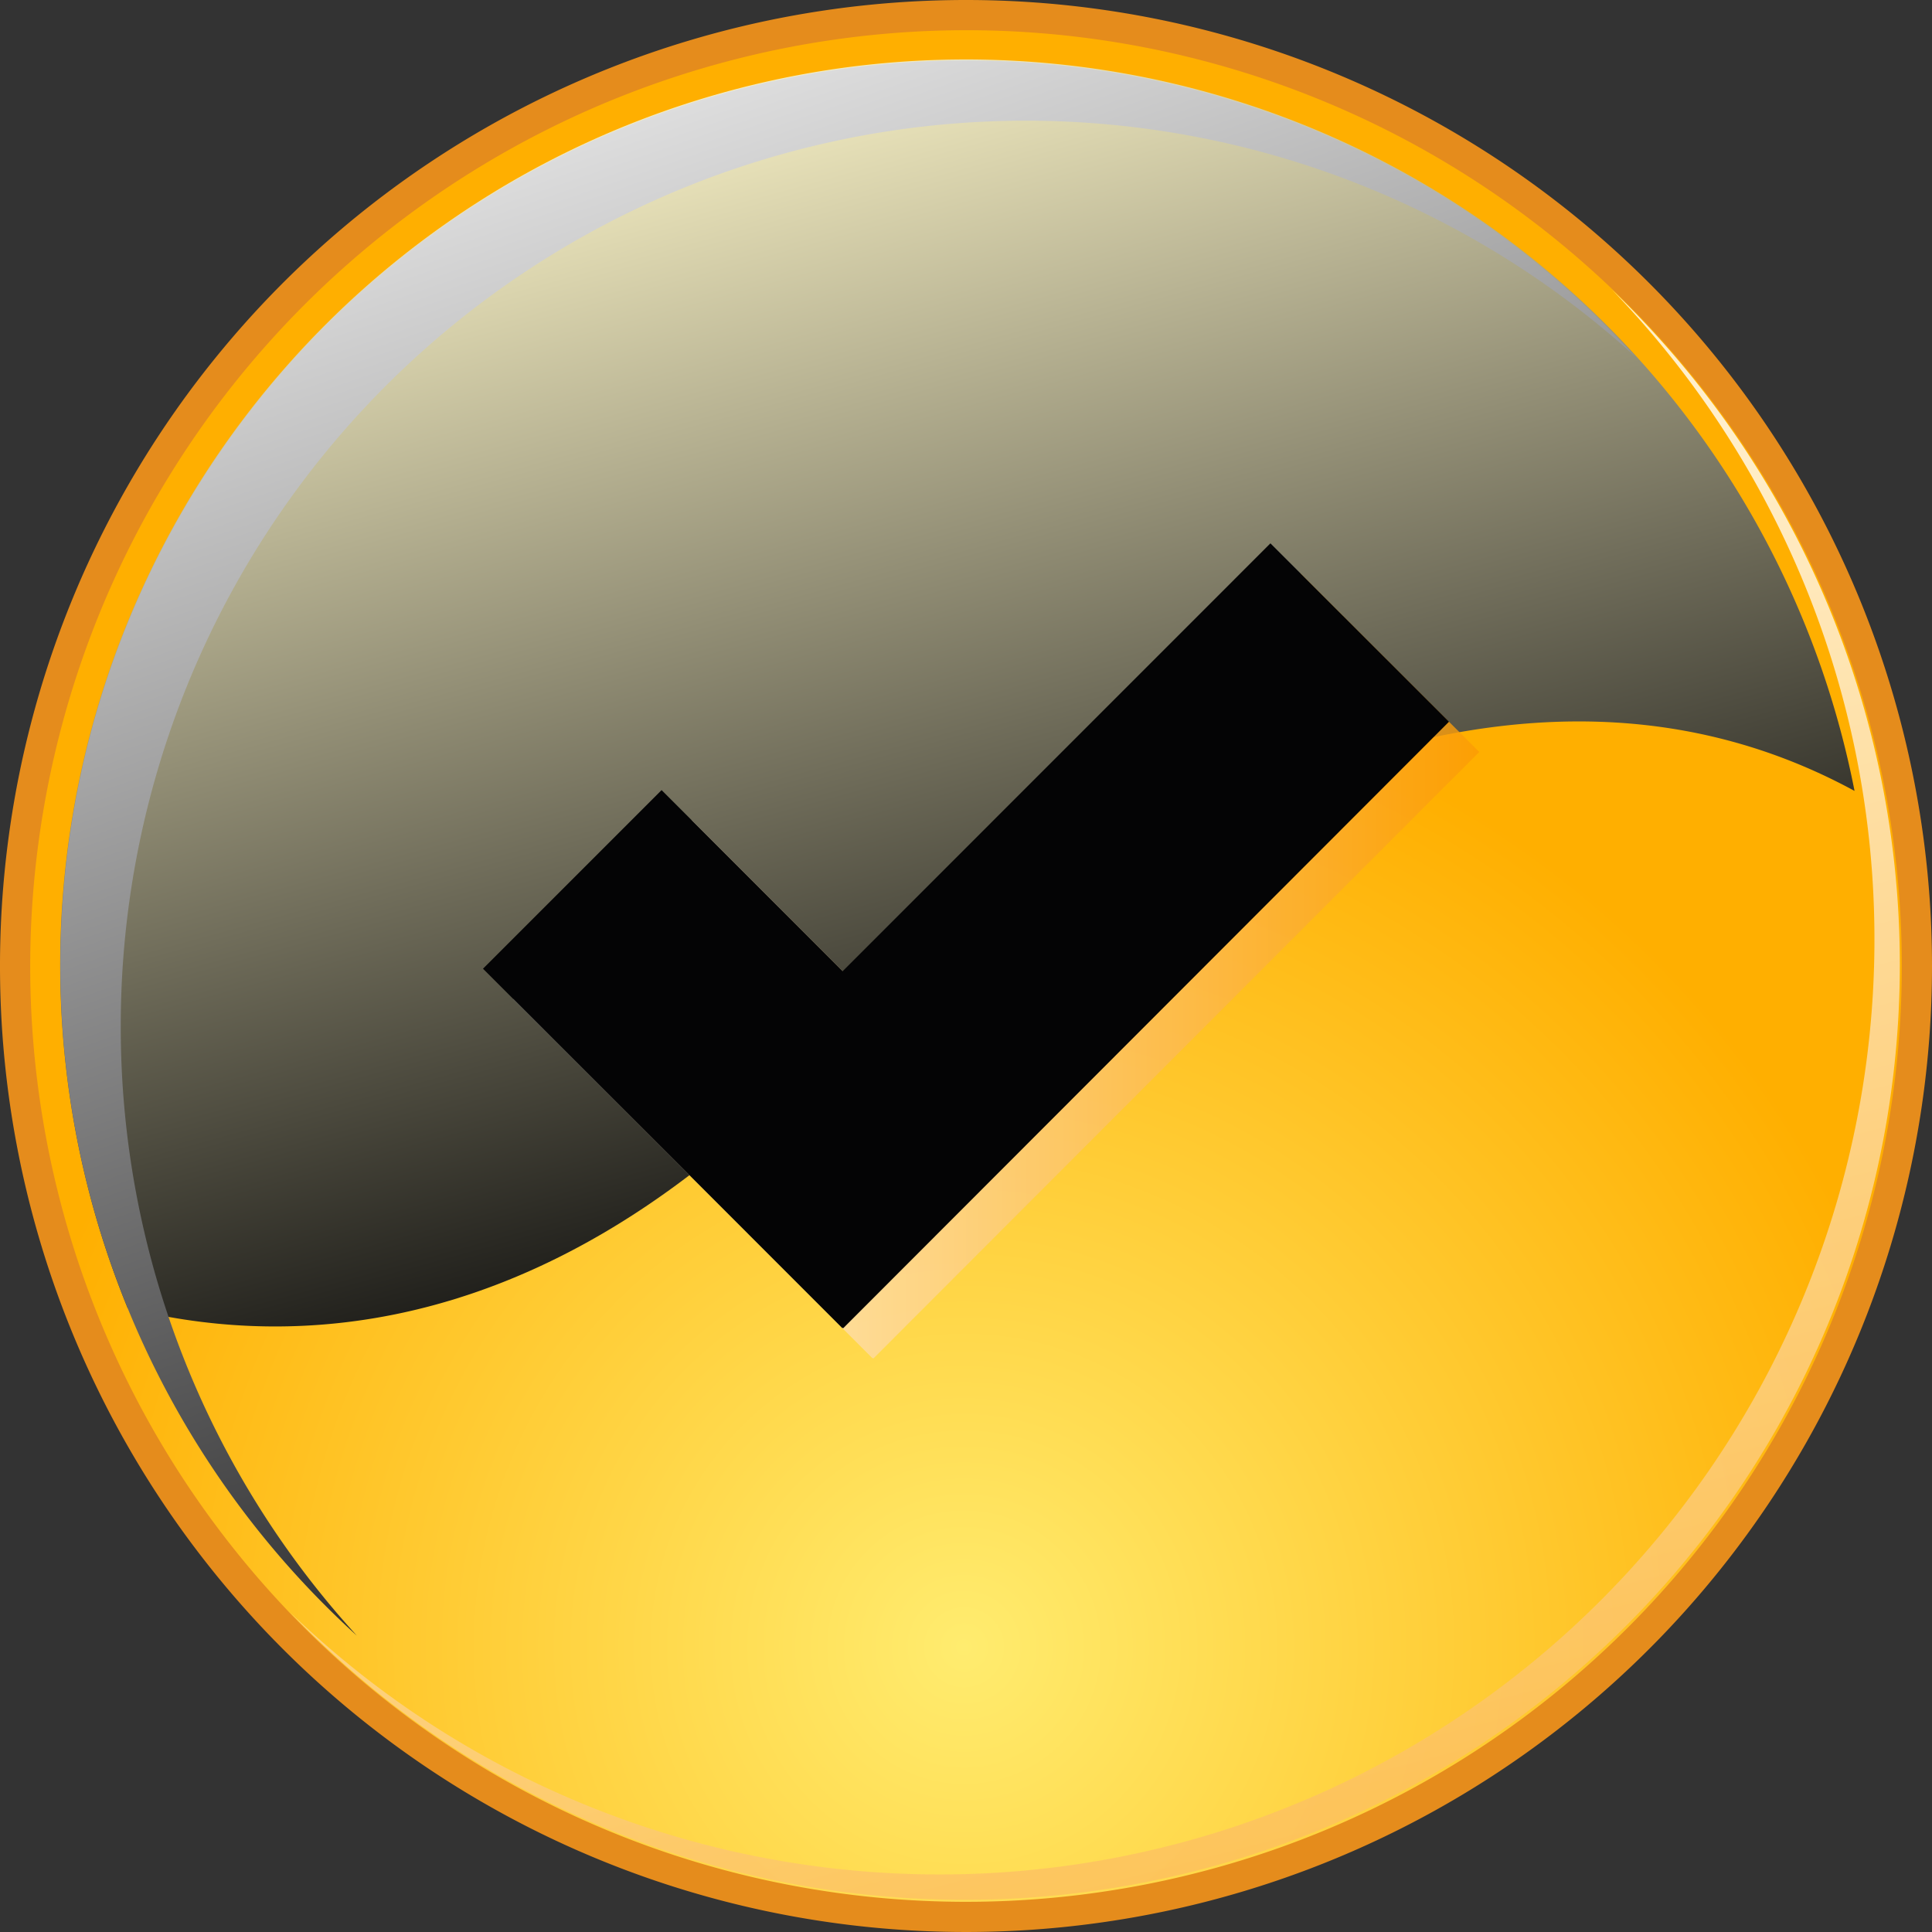
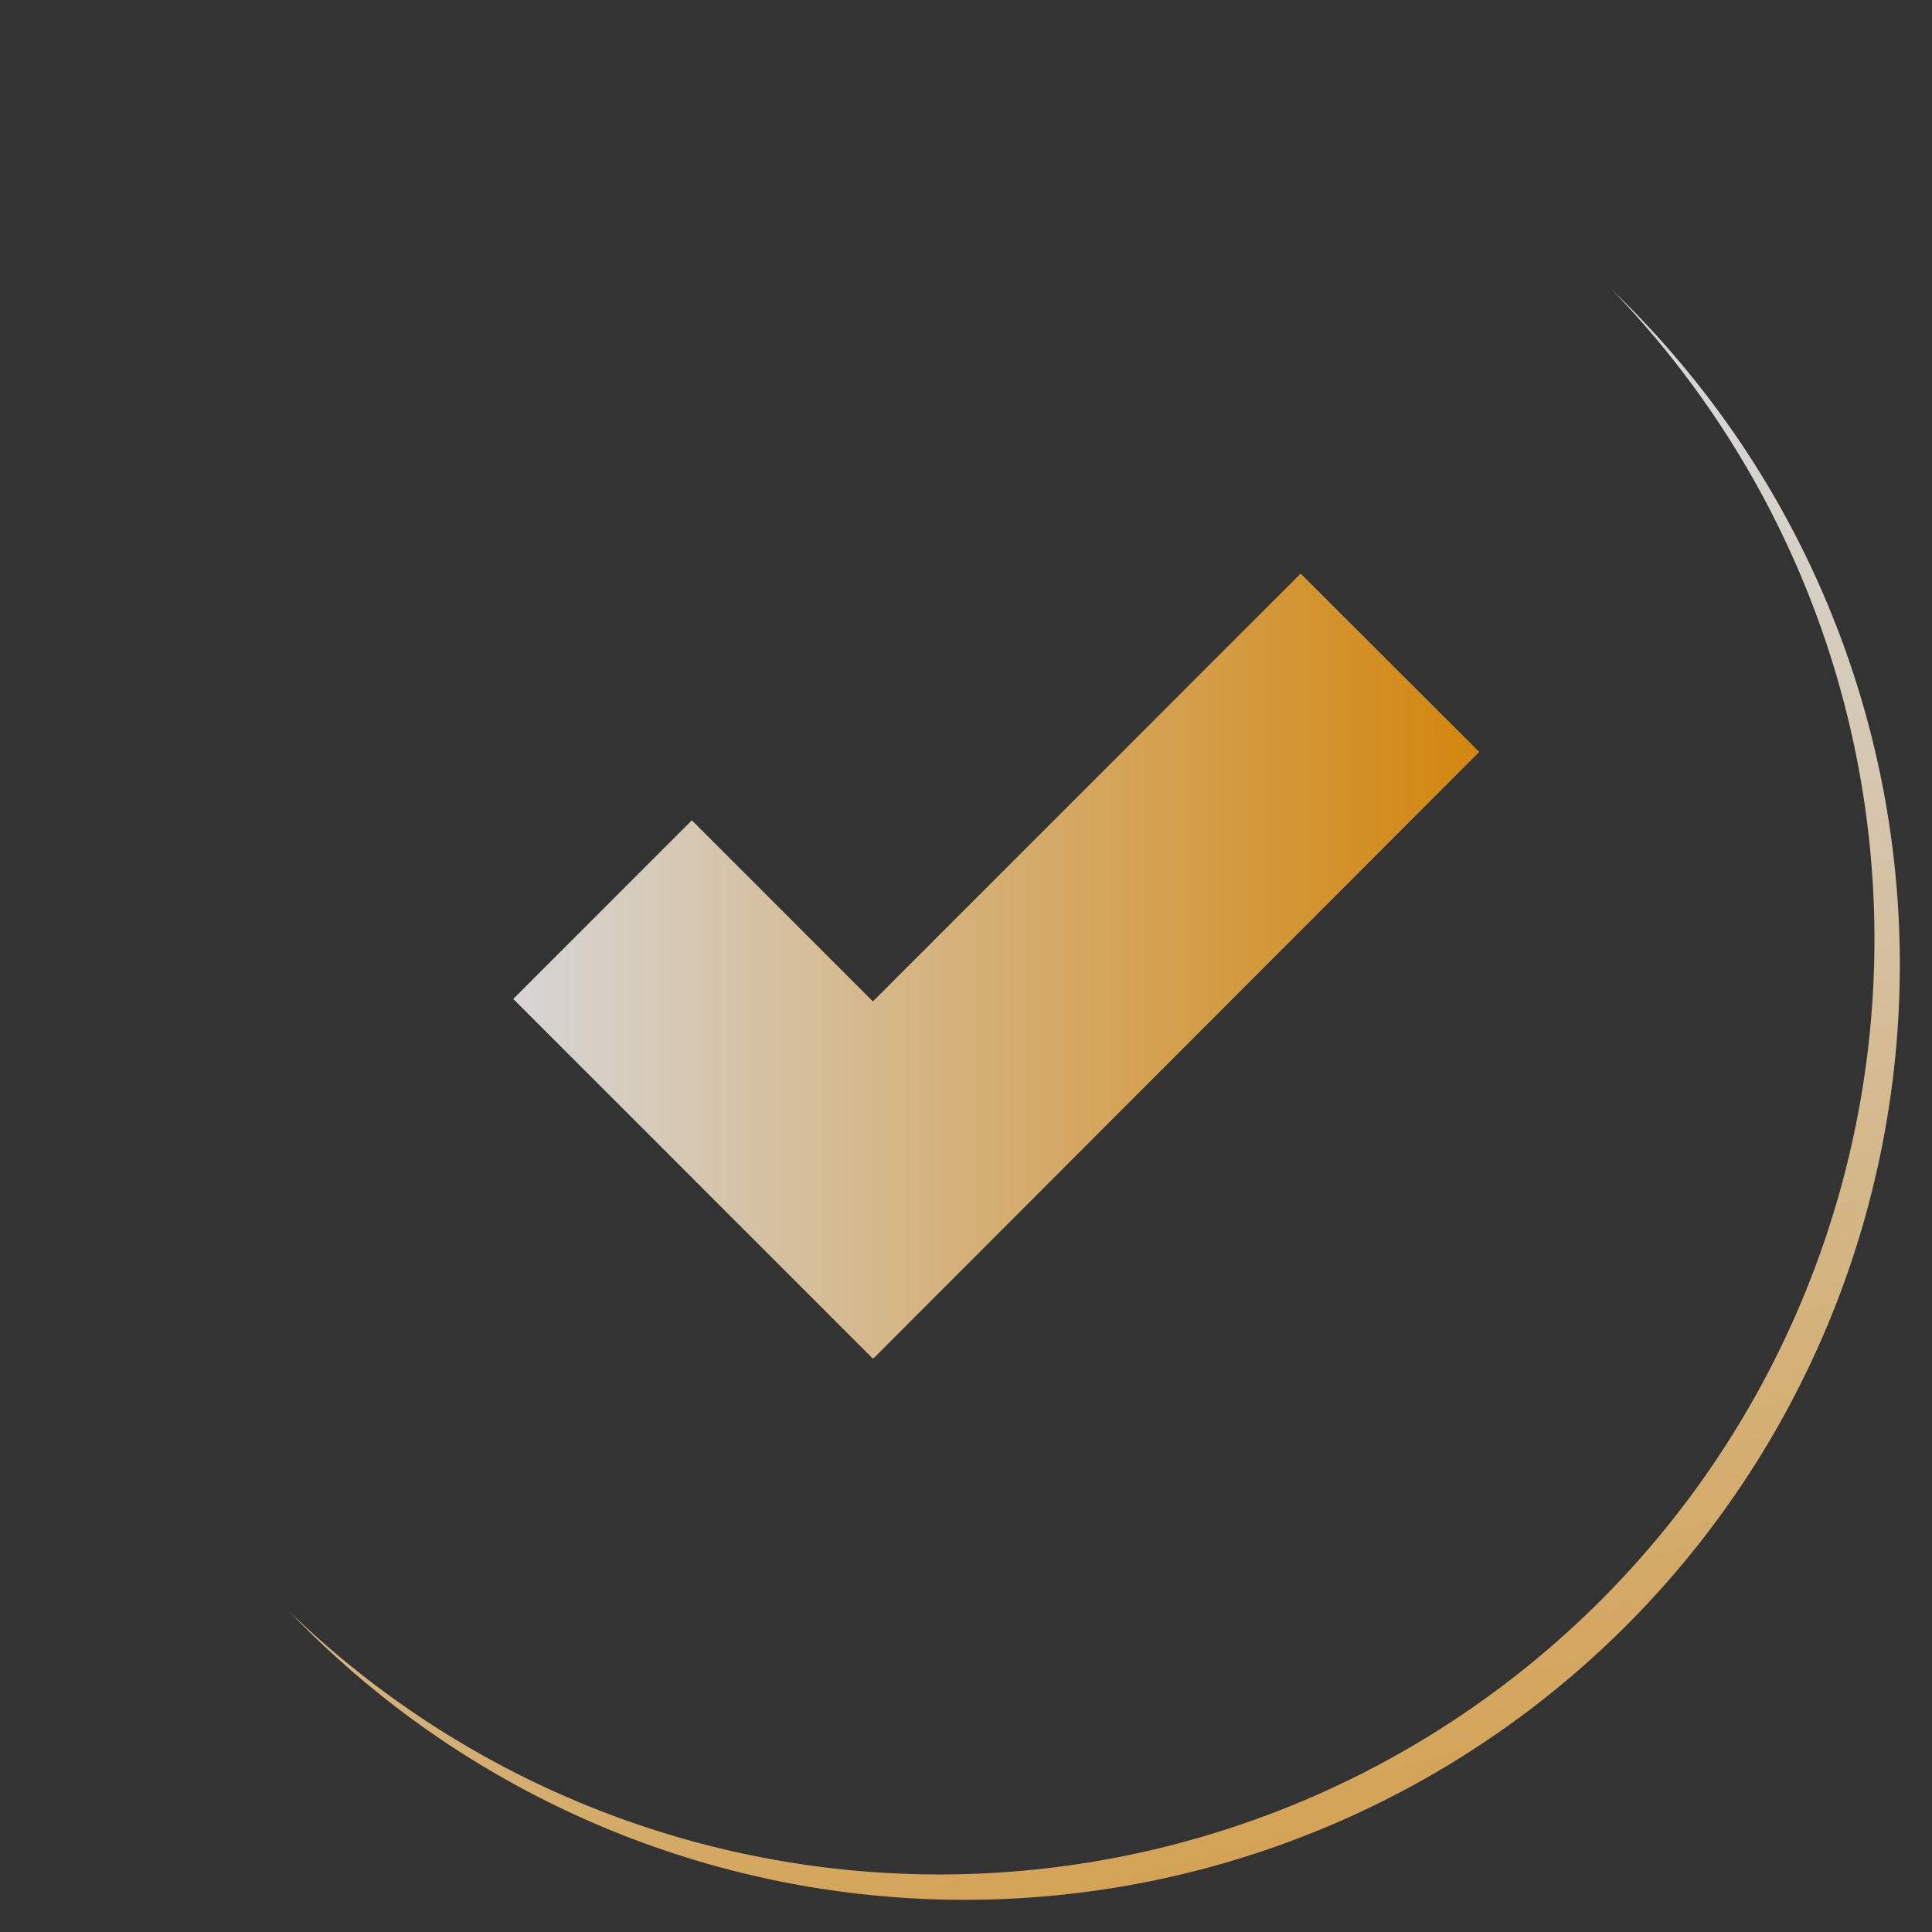
<svg xmlns="http://www.w3.org/2000/svg" xmlns:xlink="http://www.w3.org/1999/xlink" id="Layer_1" data-name="Layer 1" viewBox="0 0 64 64">
  <rect x="0" y="0" width="64" height="64" fill="#333333" stroke="none" />
  <defs>
    <style>
      .cls-1 {
        fill: url(#radial-gradient);
      }

      .cls-2 {
        fill: #e58c1c;
      }

      .cls-3, .cls-8 {
        opacity: 0.8;
        mix-blend-mode: multiply;
      }

      .cls-4 {
        fill: url(#linear-gradient);
      }

      .cls-5 {
        mix-blend-mode: screen;
      }

      .cls-6 {
        fill: url(#linear-gradient-2);
      }

      .cls-7 {
        fill: url(#linear-gradient-3);
      }

      .cls-8 {
        fill: url(#linear-gradient-4);
      }

      .cls-9 {
        fill: #040405;
      }
    </style>
    <radialGradient id="radial-gradient" cx="31.936" cy="54.572" r="32.484" gradientUnits="userSpaceOnUse">
      <stop offset="0" stop-color="#ffec6f" />
      <stop offset="1" stop-color="#ffaf00" />
    </radialGradient>
    <linearGradient id="linear-gradient" x1="31.094" y1="20.752" x2="47.672" y2="84.285" gradientUnits="userSpaceOnUse">
      <stop offset="0" stop-color="#fff" />
      <stop offset="1" stop-color="#fb9b04" />
    </linearGradient>
    <linearGradient id="linear-gradient-2" x1="23.538" y1="1.21" x2="34.976" y2="42.824" gradientUnits="userSpaceOnUse">
      <stop offset="0" stop-color="#fff8cb" />
      <stop offset="1" stop-color="#040405" />
    </linearGradient>
    <linearGradient id="linear-gradient-3" x1="18.164" y1="-4.358" x2="39.45" y2="57.373" gradientUnits="userSpaceOnUse">
      <stop offset="0" stop-color="#fff" />
      <stop offset="1" stop-color="#040405" />
    </linearGradient>
    <linearGradient id="linear-gradient-4" x1="17.002" y1="32" x2="49.002" y2="32" xlink:href="#linear-gradient" />
    <symbol id="Check_-_Orange" data-name="Check - Orange" viewBox="0 0 64 64">
      <g>
        <g>
-           <path class="cls-1" d="M32,63.5A31.5,31.5,0,1,1,63.5,32,31.536,31.536,0,0,1,32,63.5Z" />
-           <path class="cls-2" d="M32,1A31,31,0,1,1,1,32,31.035,31.035,0,0,1,32,1m0-1A32,32,0,1,0,64,32,32,32,0,0,0,32,0Z" />
-         </g>
+           </g>
        <g class="cls-3">
          <path class="cls-4" d="M53.4,9.6A30.976,30.976,0,0,1,9.6,53.4,30.978,30.978,0,1,0,53.4,9.6Z" />
        </g>
        <g class="cls-5">
-           <path class="cls-6" d="M24.355,37.7C35.229,28.344,49.3,19.607,61.434,26.2A30,30,0,1,0,4.229,43.332C8.988,44.529,16.387,44.563,24.355,37.7Z" />
-         </g>
+           </g>
        <g class="cls-5">
-           <path class="cls-7" d="M4,34A29.984,29.984,0,0,1,54.18,11.82,29.988,29.988,0,1,0,11.822,54.184,29.888,29.888,0,0,1,4,34Z" />
-         </g>
+           </g>
      </g>
      <polygon class="cls-8" points="49.002 24.91 43.086 19 28.916 33.173 22.918 27.174 17.002 33.091 28.908 45 28.916 44.983 28.934 45 49.002 24.91" />
-       <polygon class="cls-9" points="48 23.908 42.084 17.999 27.914 32.172 21.916 26.173 16 32.09 27.906 43.999 27.914 43.982 27.932 43.999 48 23.908" />
    </symbol>
  </defs>
  <title>tsekki</title>
  <use width="64" height="64" xlink:href="#Check_-_Orange" />
</svg>